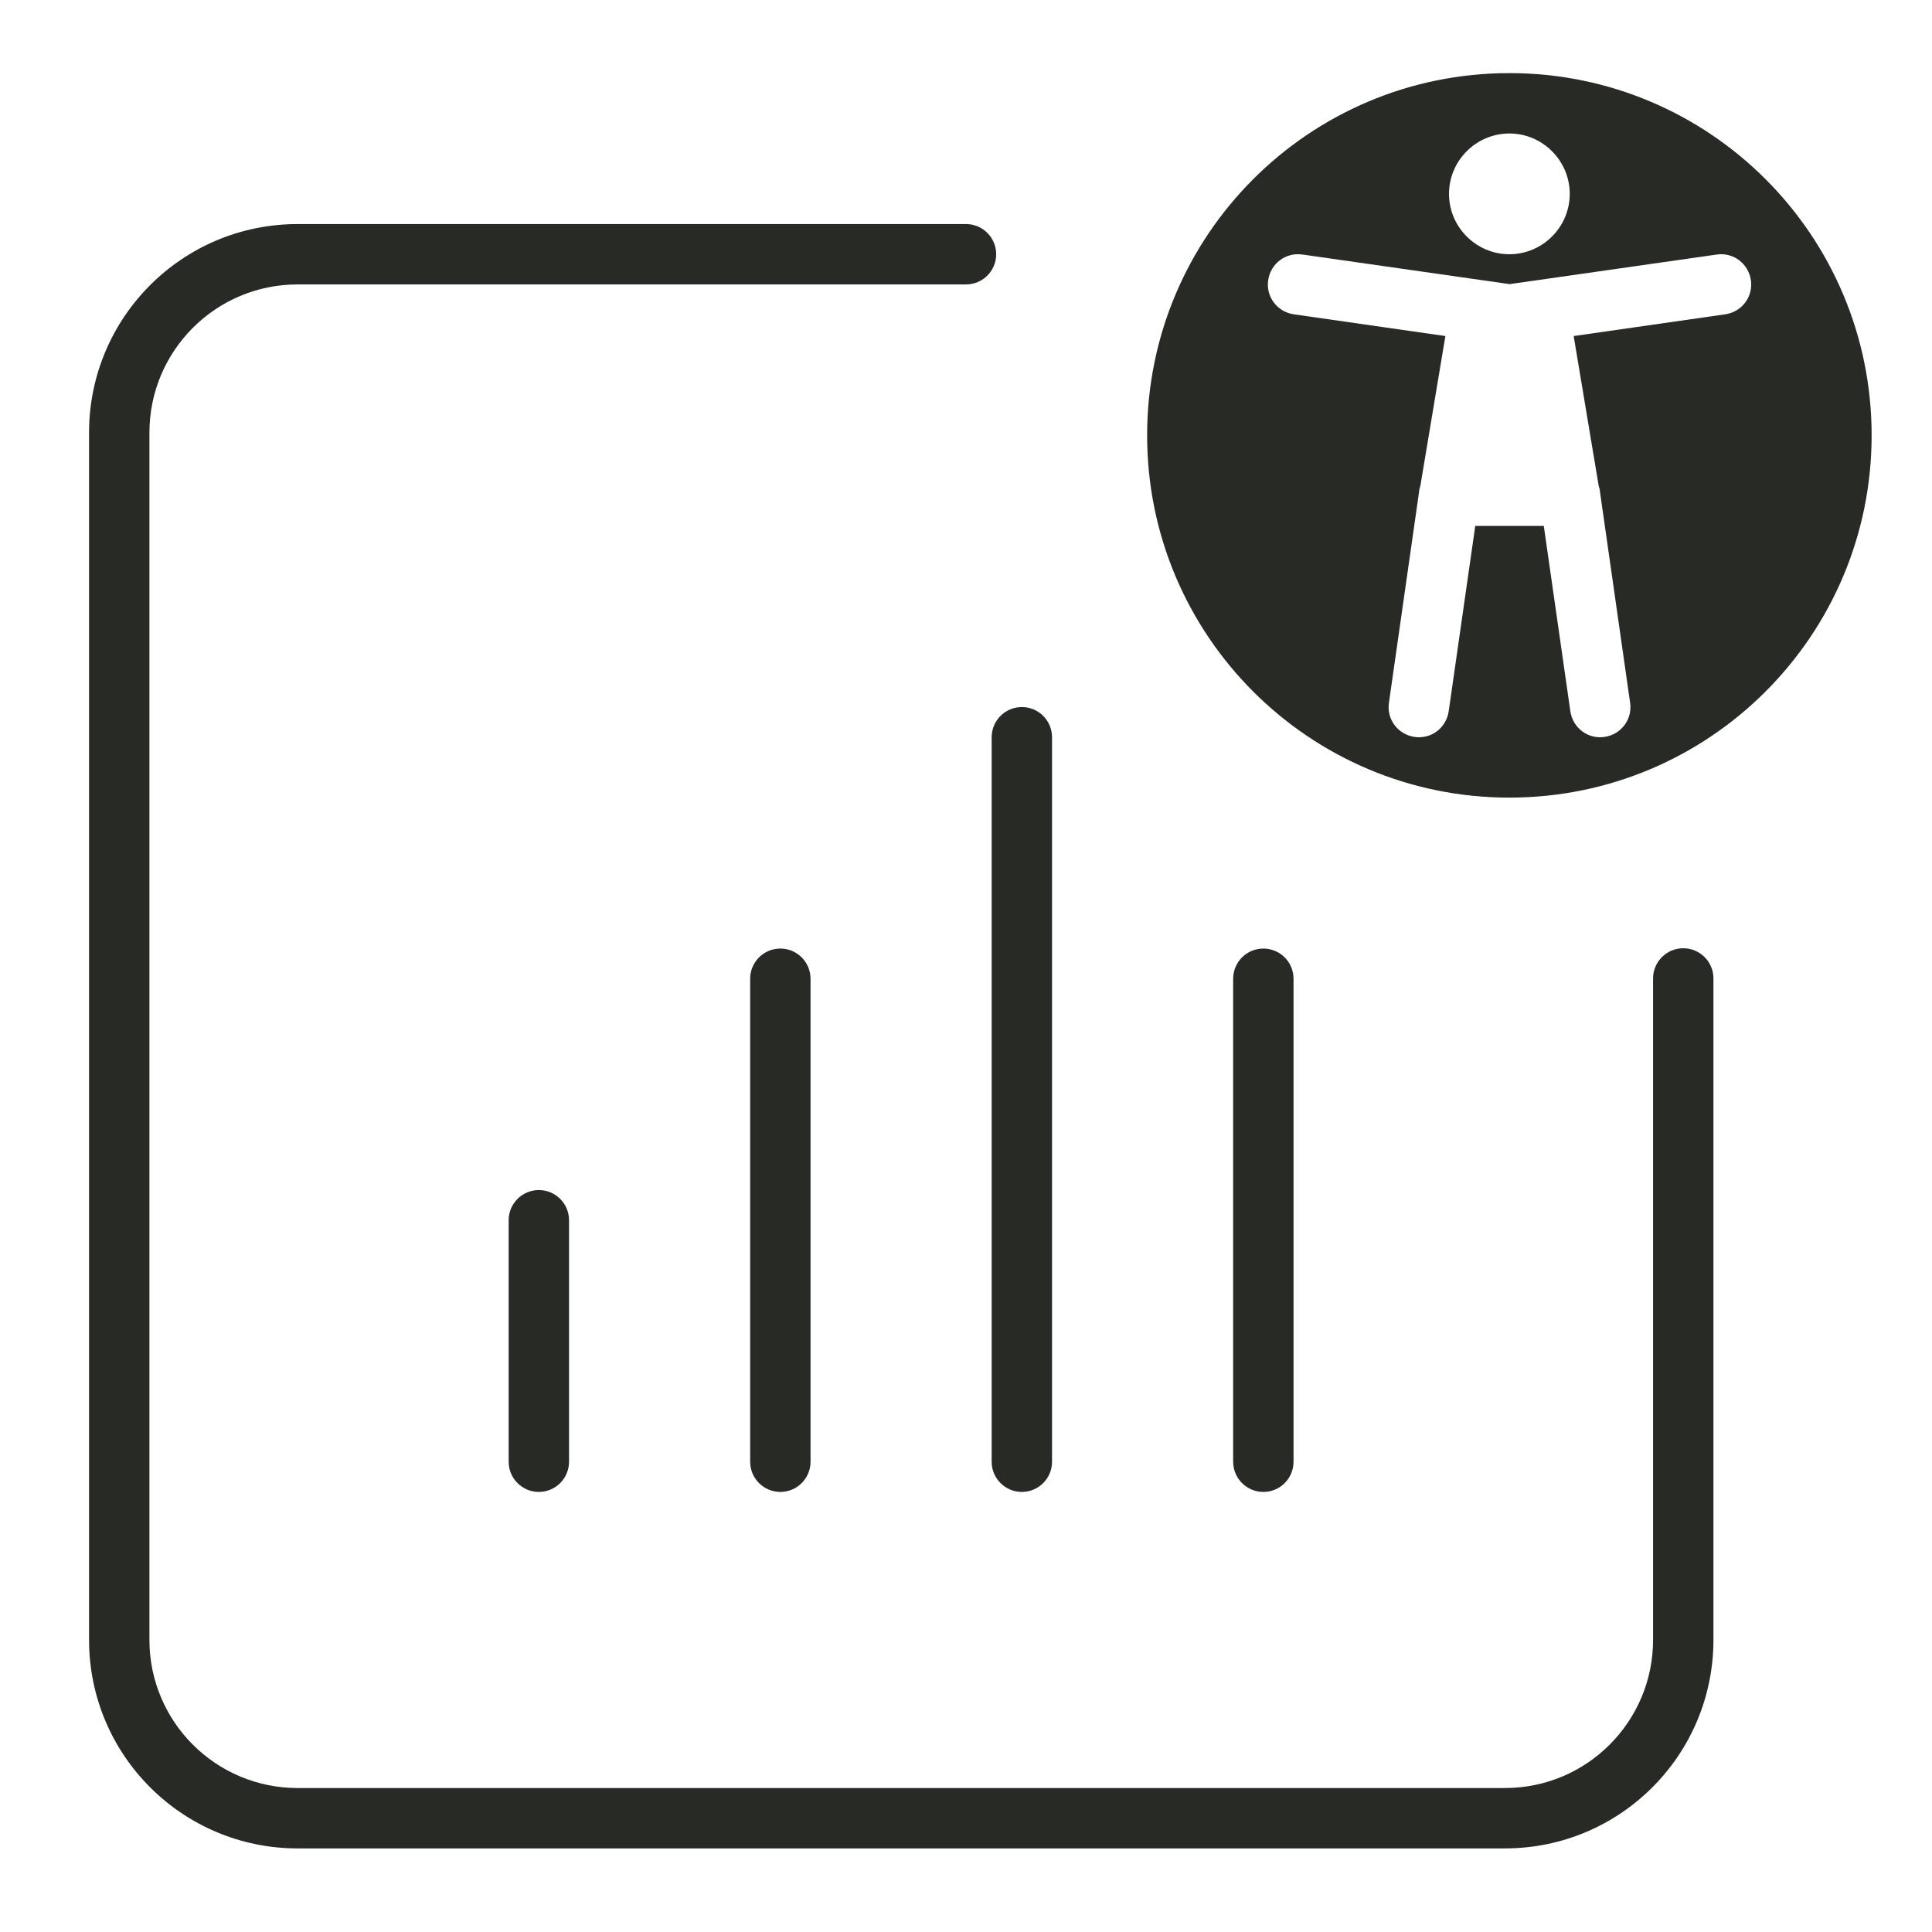
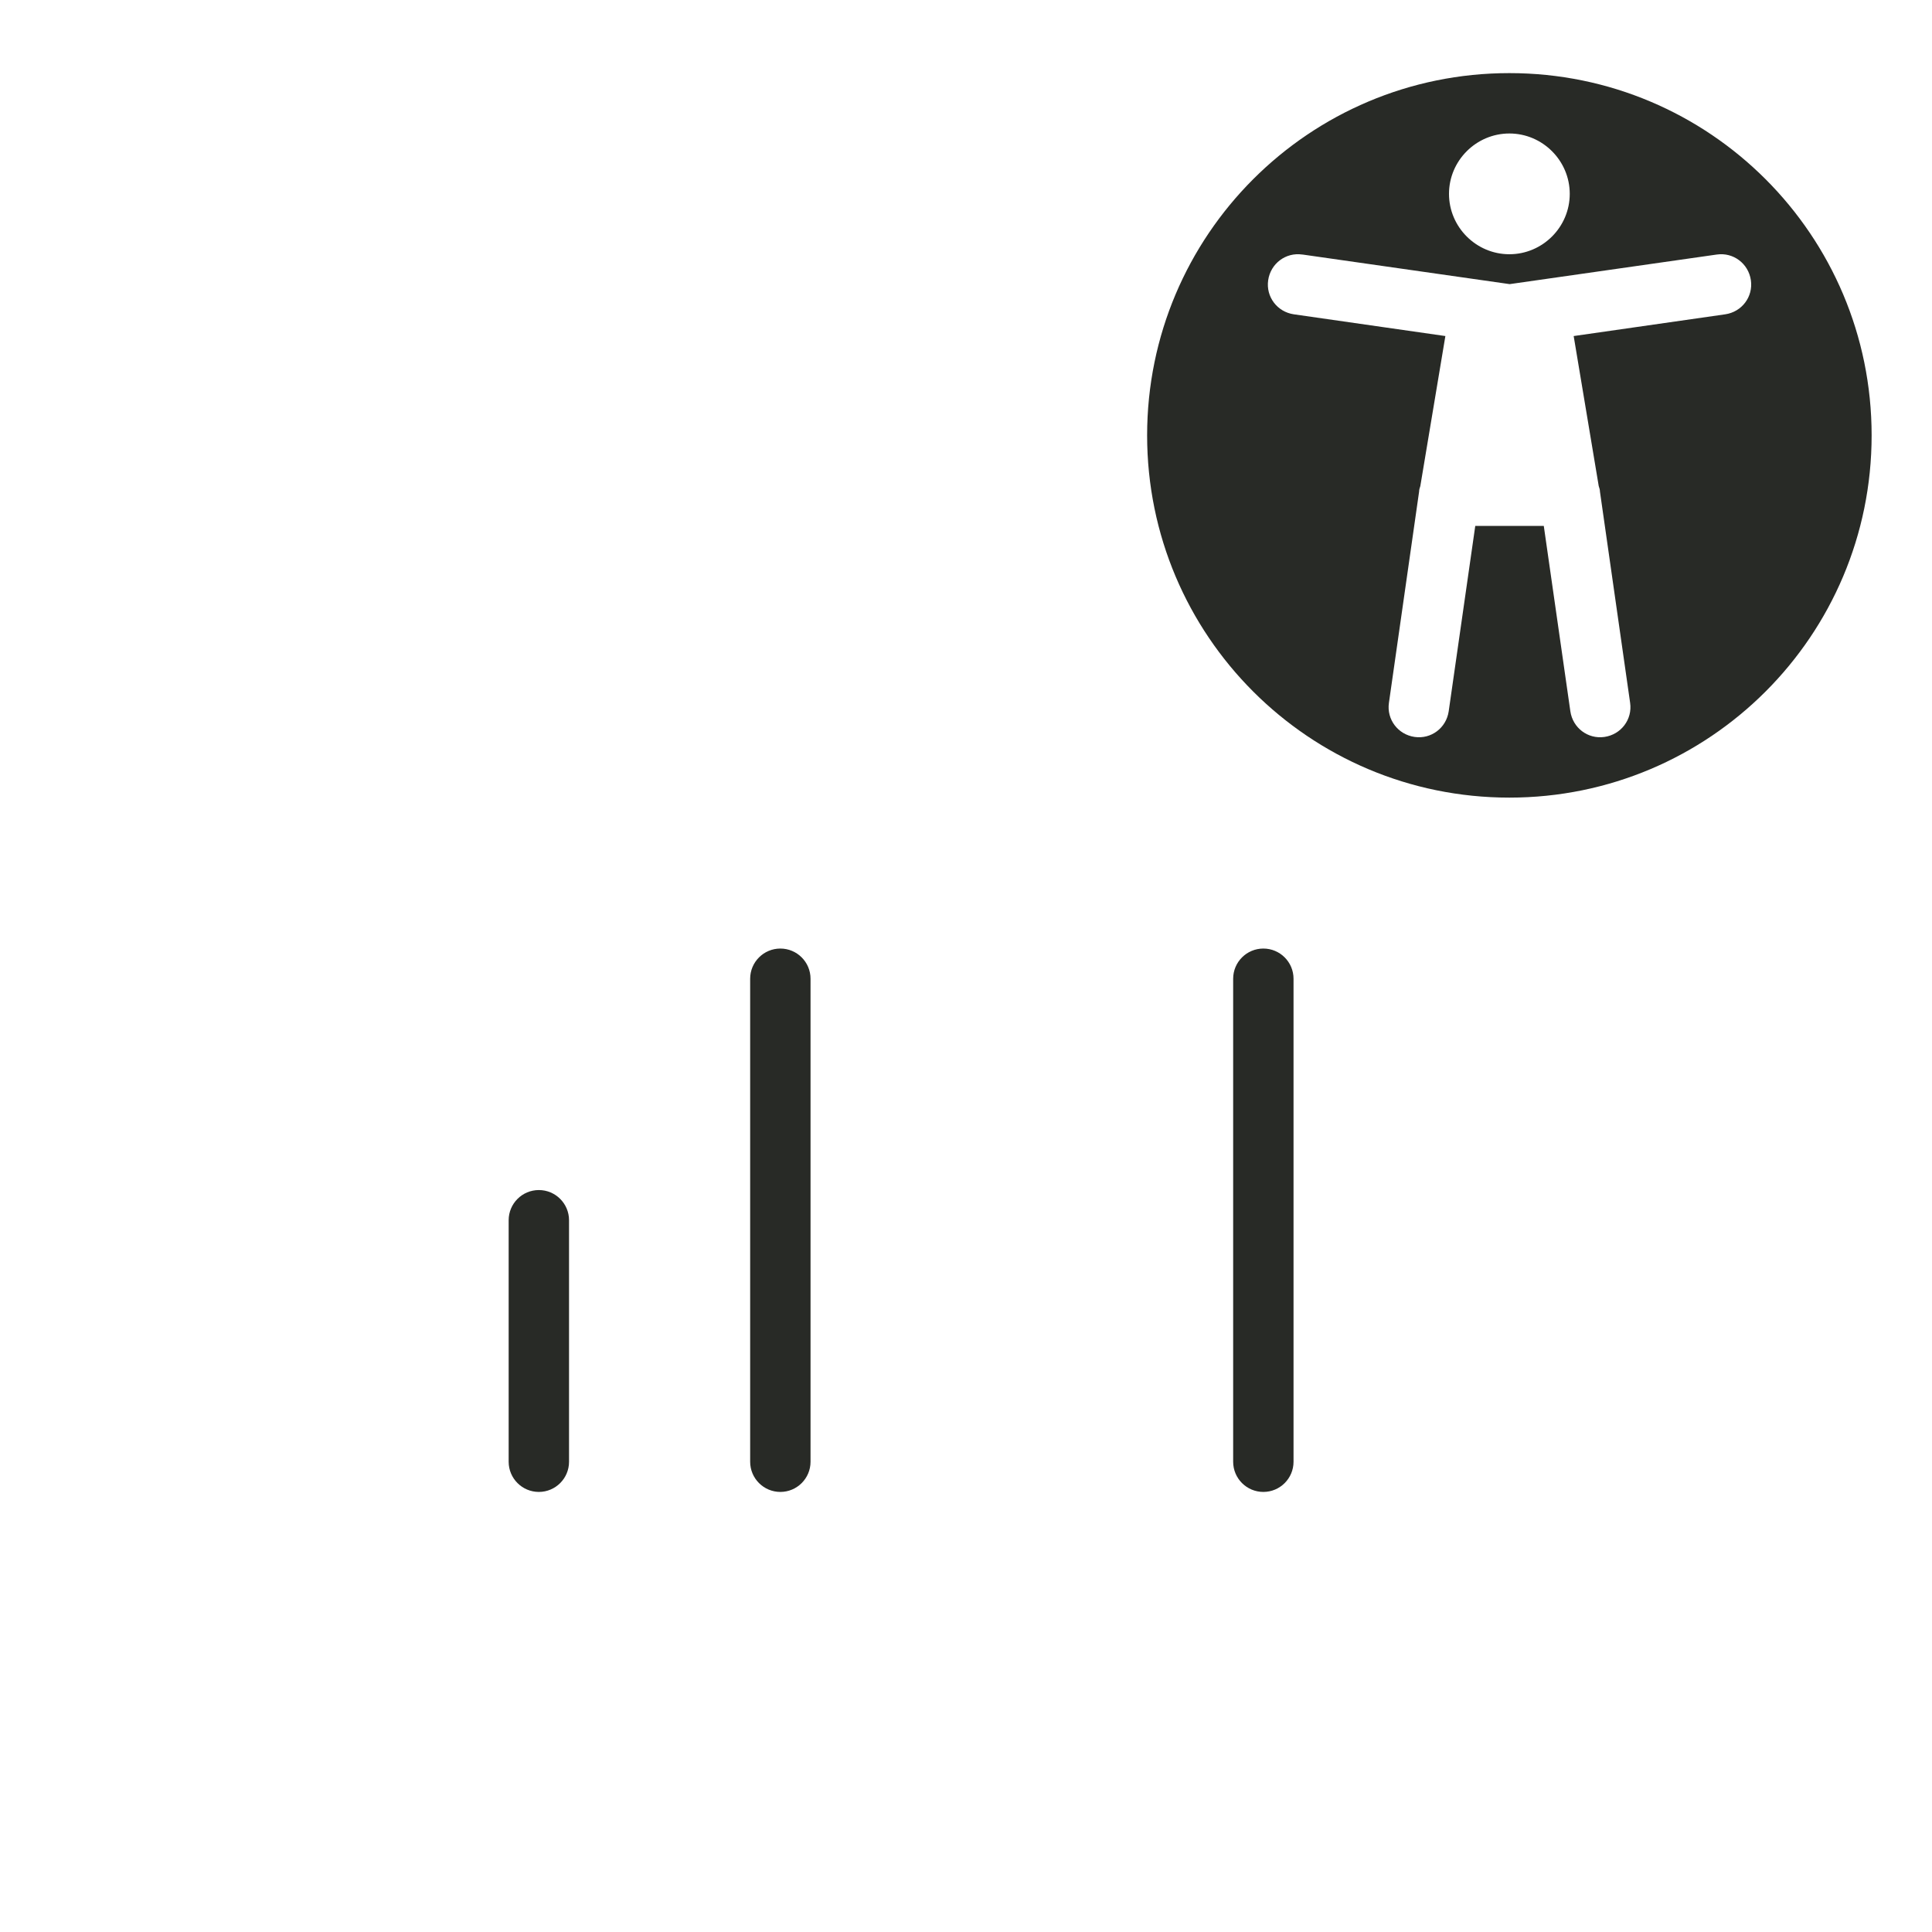
<svg xmlns="http://www.w3.org/2000/svg" width="64" height="64" viewBox="0 0 64 64" fill="none">
  <path fill-rule="evenodd" clip-rule="evenodd" d="M62 14.422C62 21.052 56.63 26.422 50 26.422C43.37 26.422 38 21.052 38 14.422C38 7.792 43.37 2.422 50 2.422C56.63 2.422 62 7.792 62 14.422ZM50 8.422C51.1 8.422 52 7.522 52 6.422C52 5.322 51.1 4.422 50 4.422C48.9 4.422 48 5.322 48 6.422C48 7.522 48.9 8.422 50 8.422ZM43.14 8.432C42.59 8.352 42.09 8.732 42.01 9.282C41.93 9.832 42.31 10.332 42.86 10.412L47.88 11.132L47.05 16.102C47.03 16.162 47.01 16.222 47.01 16.282L46.01 23.282C45.93 23.832 46.31 24.332 46.86 24.412C47.41 24.492 47.91 24.112 47.99 23.562L48.87 17.422H51.14L52.02 23.562C52.1 24.112 52.6 24.492 53.15 24.412C53.7 24.332 54.08 23.832 54 23.282L53 16.282C53 16.222 52.98 16.162 52.96 16.102L52.13 11.132L57.15 10.412C57.7 10.332 58.08 9.832 58 9.282C57.92 8.732 57.42 8.352 56.87 8.432L50.01 9.412L43.15 8.432H43.14Z" fill="#282A26" />
-   <path d="M2.95 54.322V14.332C2.95 10.521 6.037 7.422 9.86 7.422H32C32.552 7.422 33 7.87 33 8.422C33 8.974 32.552 9.422 32 9.422H9.86C7.144 9.422 4.95 11.623 4.95 14.332V54.322C4.95 57.039 7.152 59.231 9.86 59.231H49.851C52.567 59.231 54.76 57.031 54.76 54.322V32.412C54.76 31.86 55.208 31.412 55.76 31.412C56.312 31.412 56.76 31.86 56.76 32.412V54.322C56.76 58.133 53.674 61.231 49.851 61.231H9.86C6.049 61.231 2.95 58.145 2.95 54.322Z" fill="#282A26" />
  <path d="M16.85 48.422V40.422C16.85 39.87 17.298 39.422 17.85 39.422C18.402 39.422 18.85 39.87 18.85 40.422V48.422C18.85 48.974 18.402 49.422 17.85 49.422C17.298 49.422 16.85 48.974 16.85 48.422Z" fill="#282A26" />
  <path d="M24.85 48.422V32.422C24.85 31.87 25.298 31.422 25.85 31.422C26.402 31.422 26.85 31.87 26.85 32.422V48.422C26.85 48.974 26.402 49.422 25.85 49.422C25.298 49.422 24.85 48.974 24.85 48.422Z" fill="#282A26" />
-   <path d="M32.85 48.422V24.422C32.85 23.87 33.298 23.422 33.85 23.422C34.402 23.422 34.85 23.87 34.85 24.422V48.422C34.85 48.974 34.402 49.422 33.85 49.422C33.298 49.422 32.85 48.974 32.85 48.422Z" fill="#282A26" />
  <path d="M40.85 48.422V32.422C40.85 31.87 41.298 31.422 41.85 31.422C42.402 31.422 42.85 31.87 42.85 32.422V48.422C42.85 48.974 42.402 49.422 41.85 49.422C41.298 49.422 40.85 48.974 40.85 48.422Z" fill="#282A26" />
</svg>